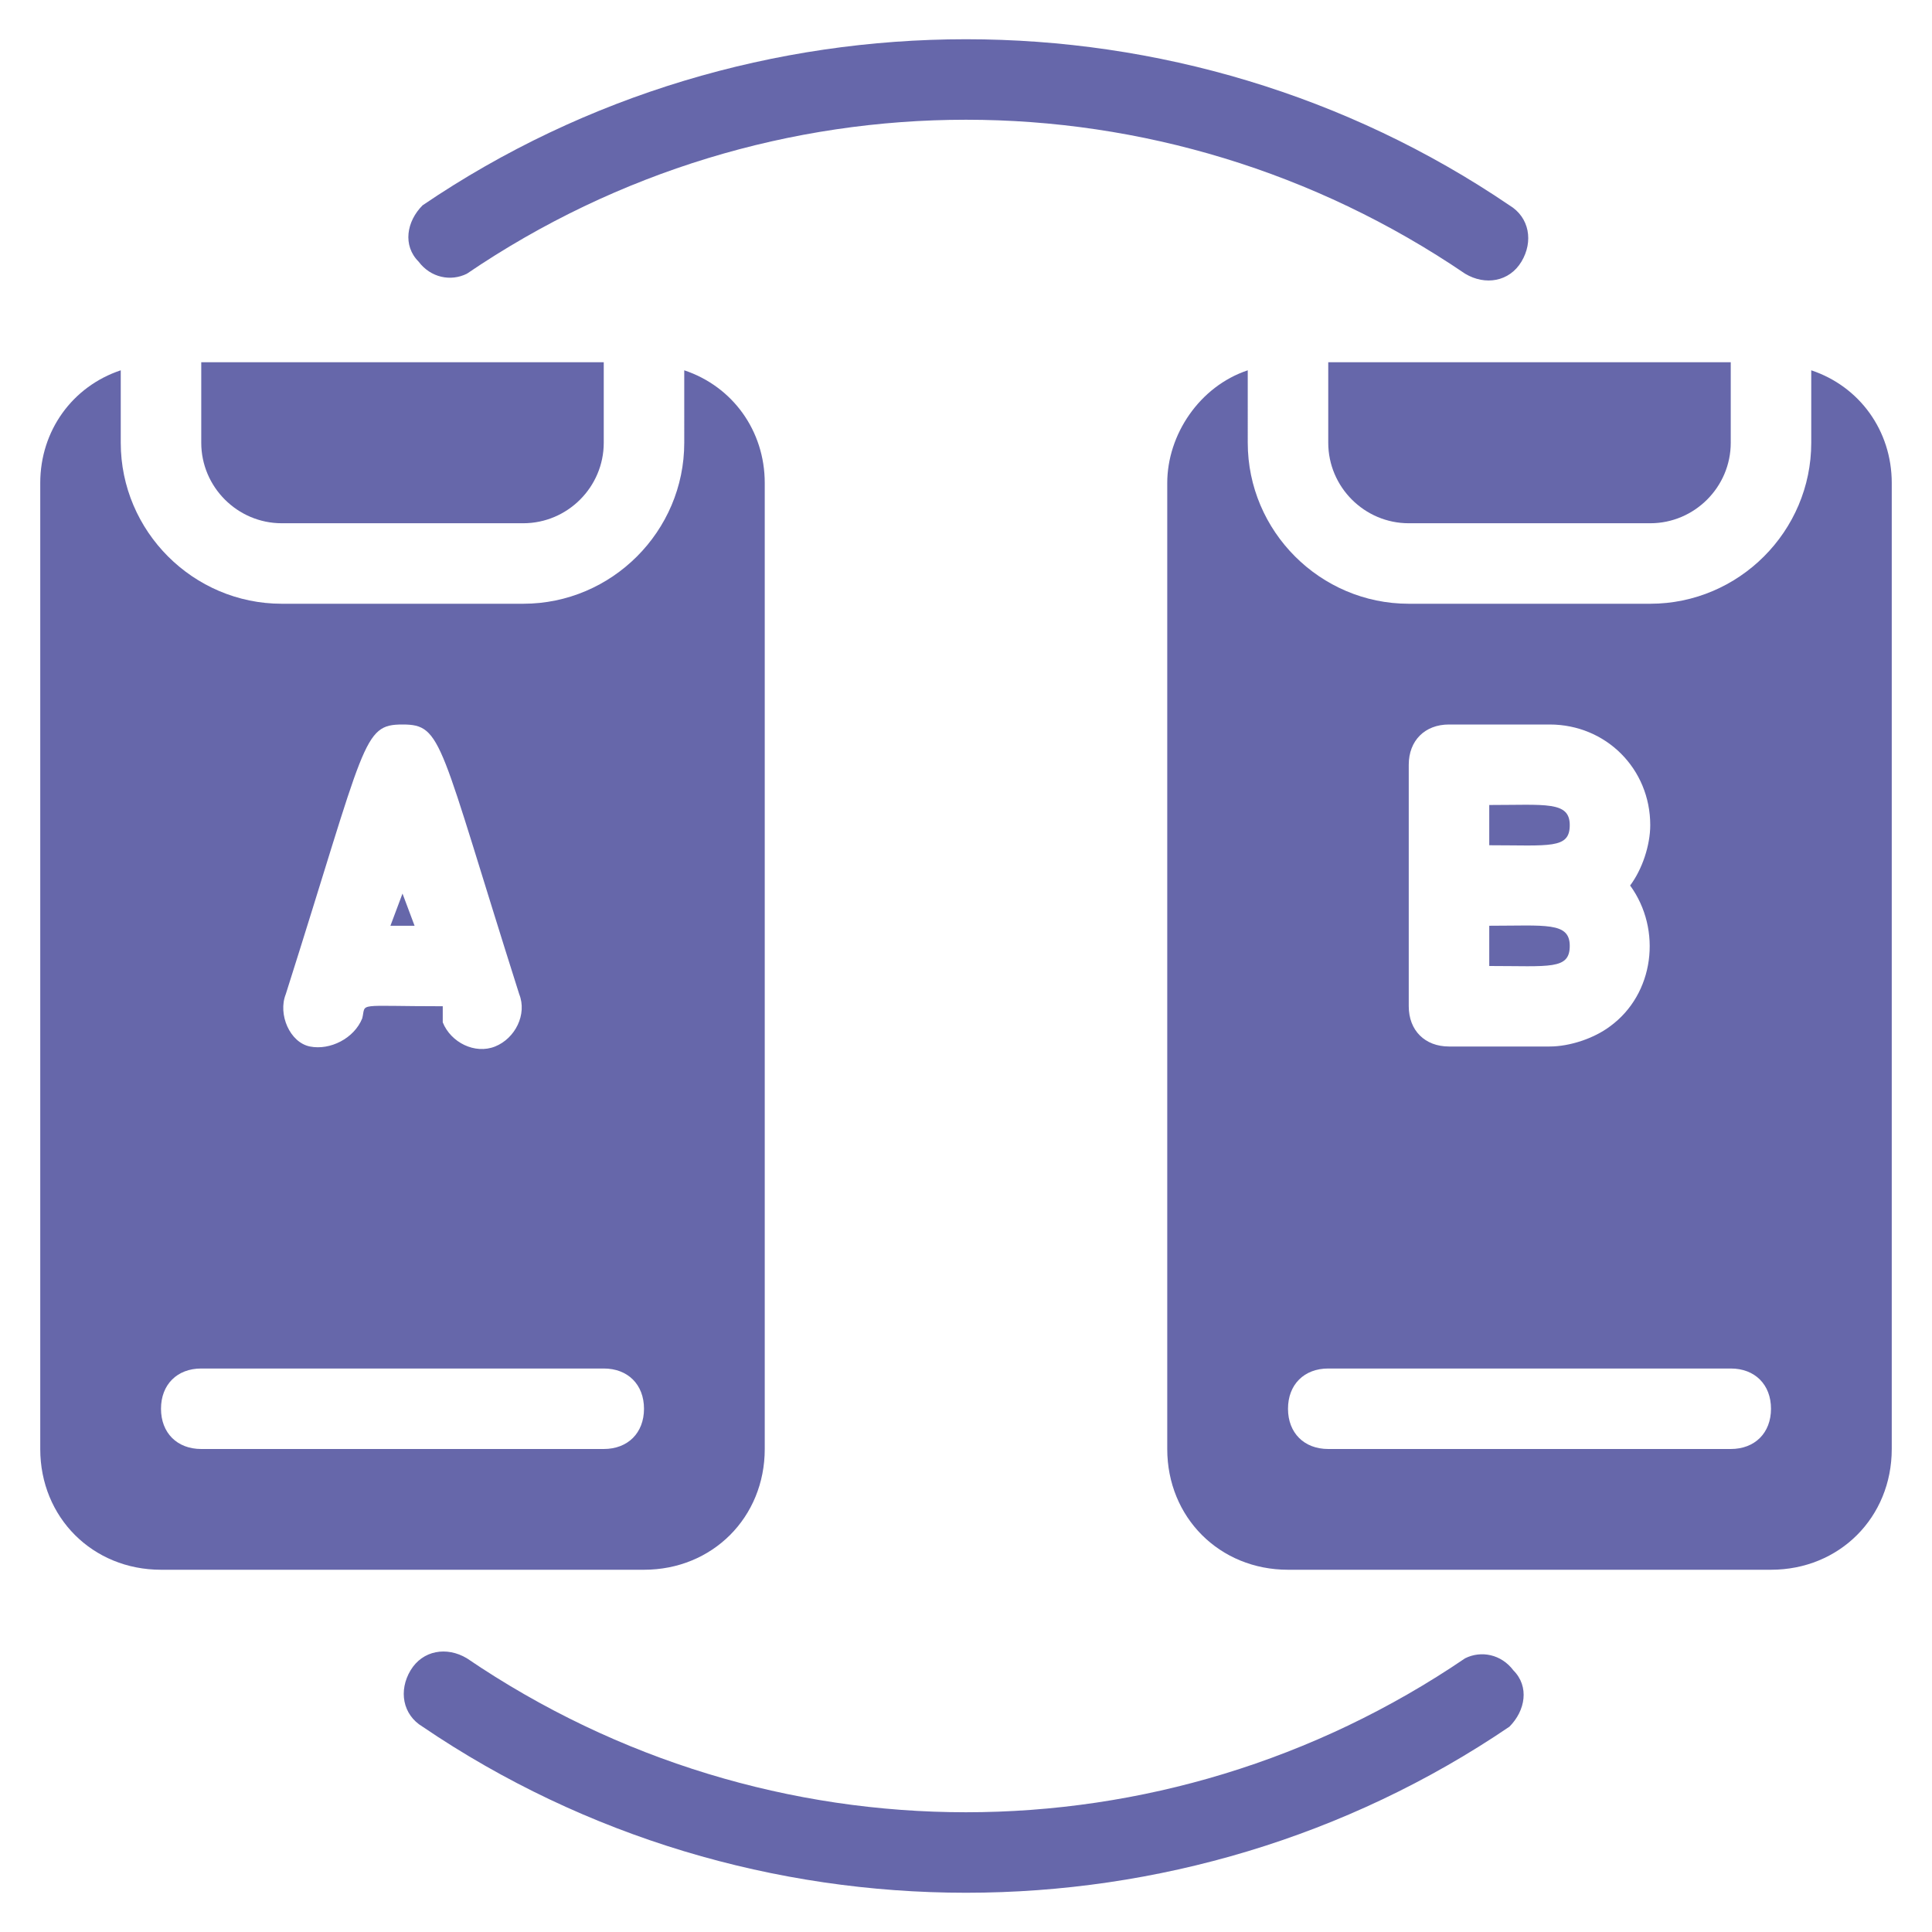
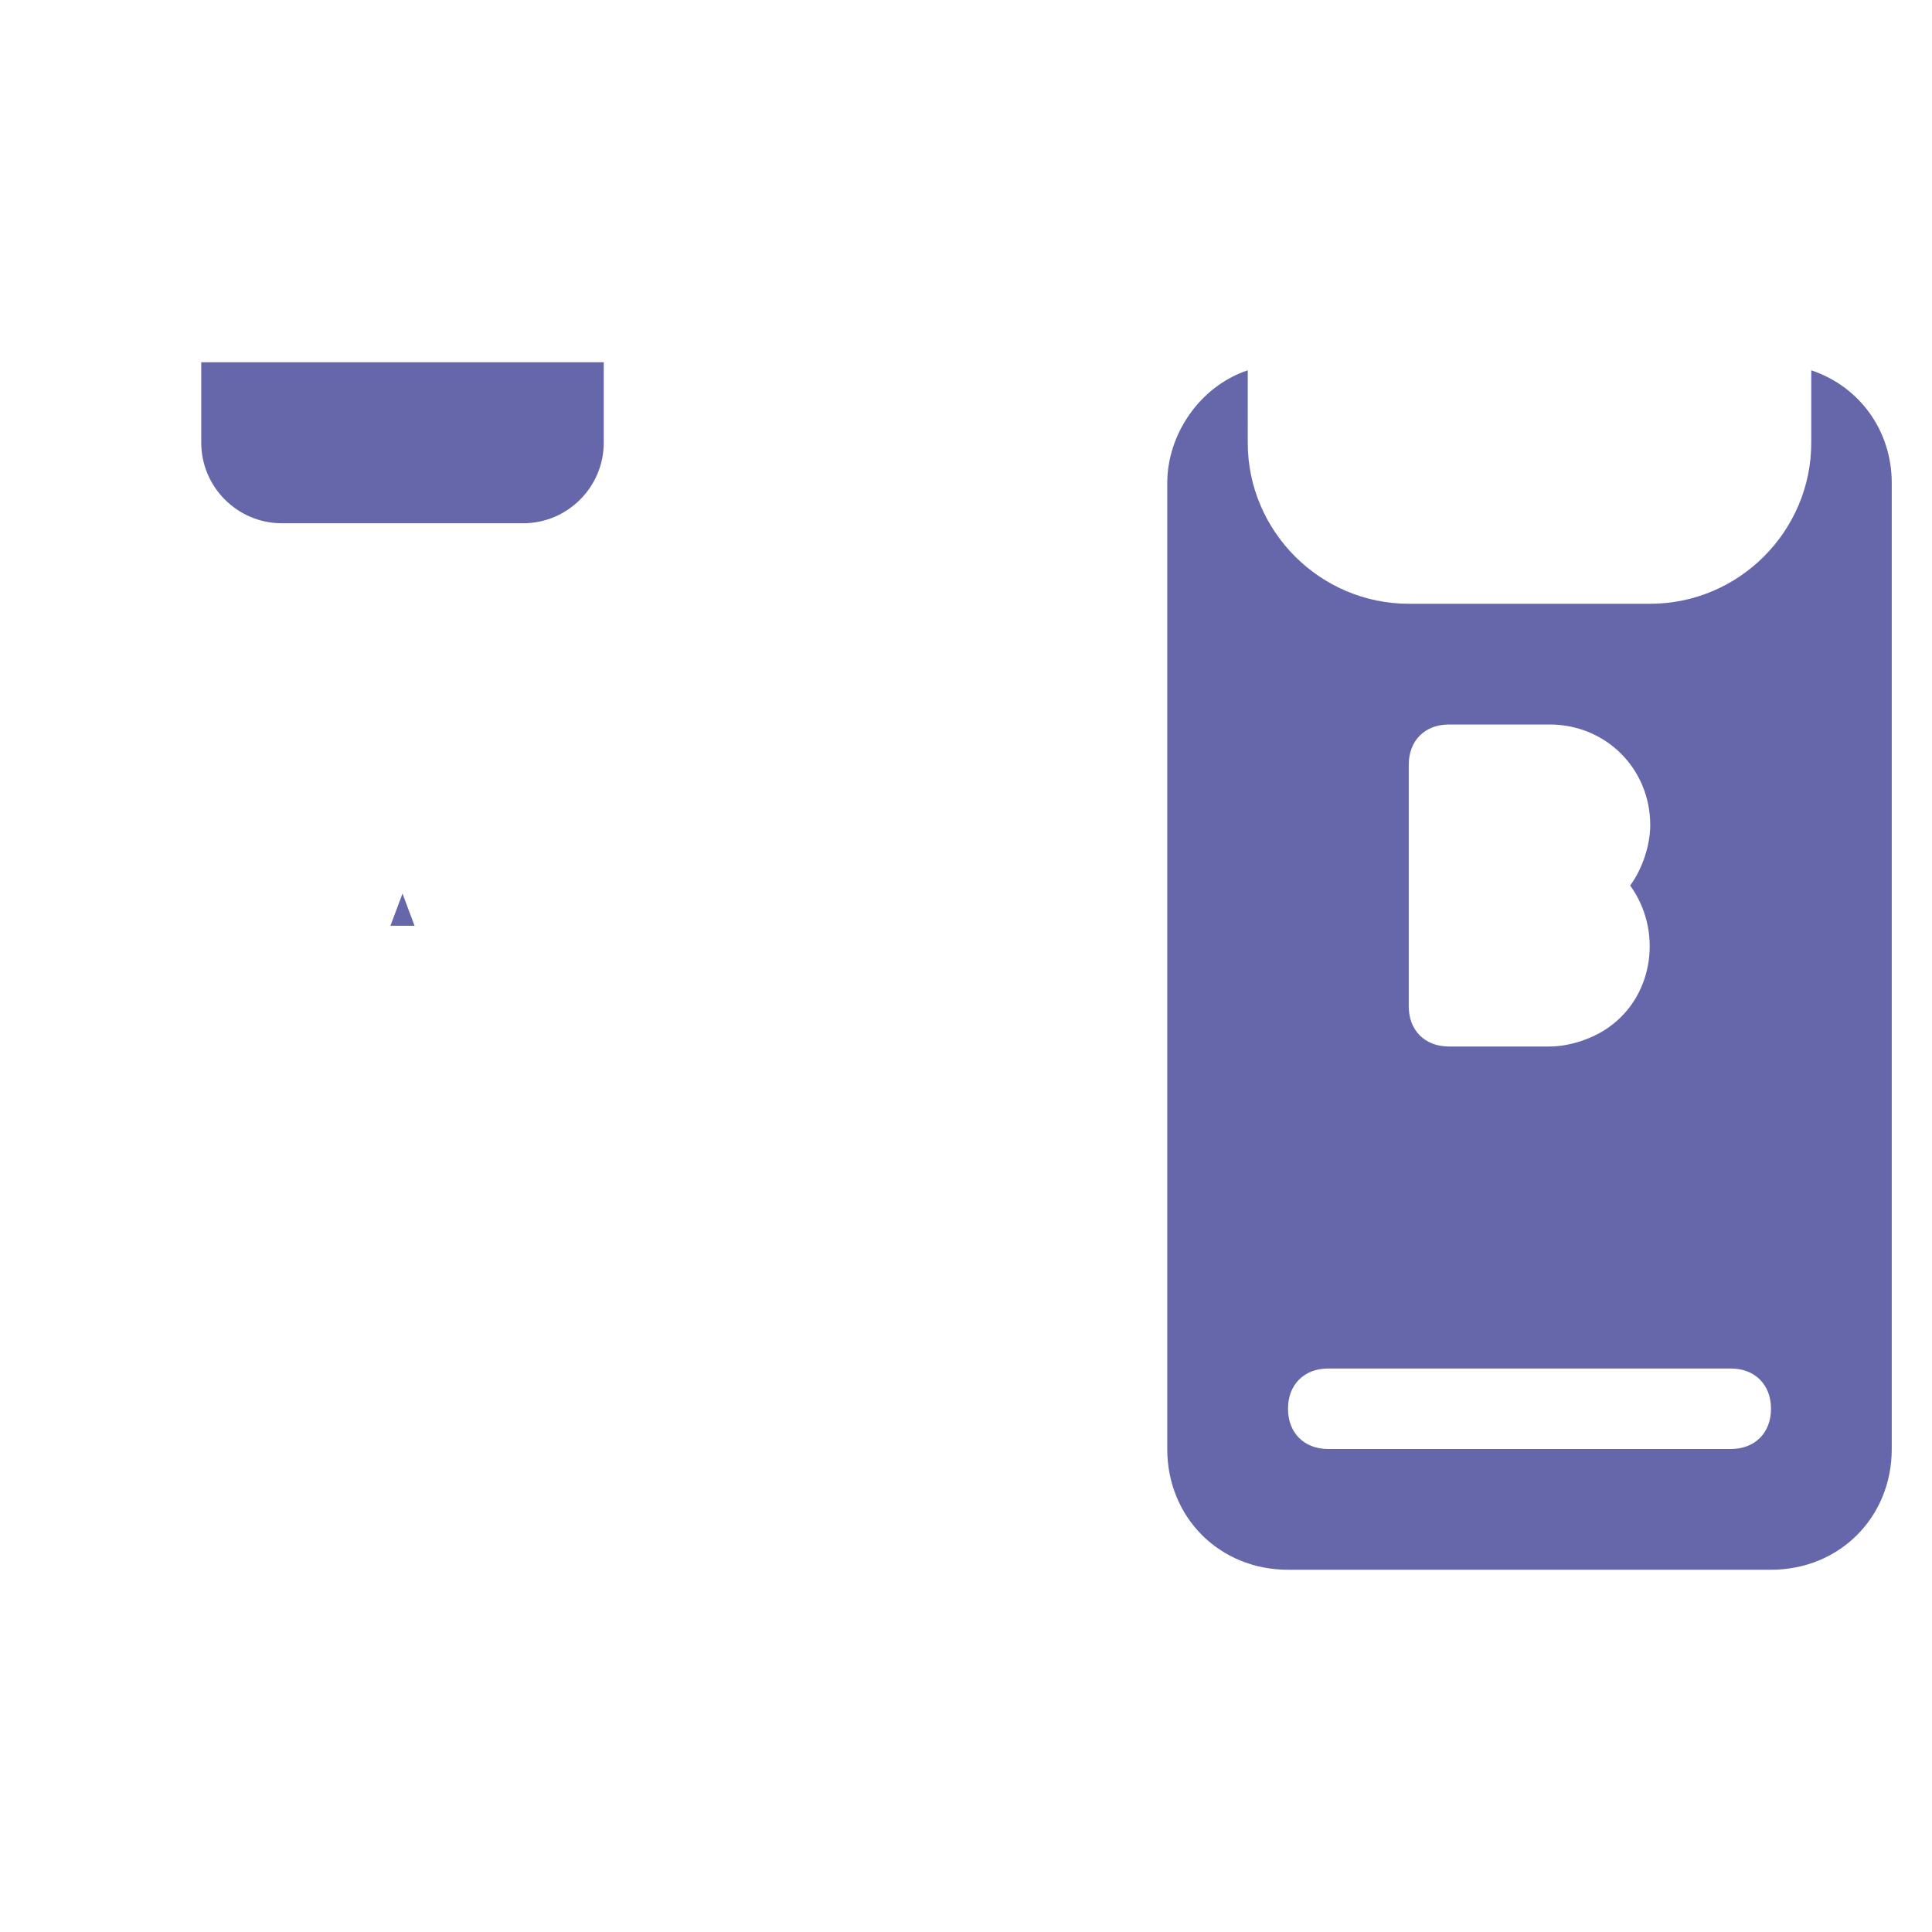
<svg xmlns="http://www.w3.org/2000/svg" version="1.1" id="comparison" x="0px" y="0px" viewBox="0 0 48 48" style="enable-background:new 0 0 48 48;" xml:space="preserve">
  <style type="text/css">
	.st0{fill:#6667AA;}
</style>
  <g>
-     <path class="st0" d="M19,36V12c0-1.3-0.8-2.4-2-2.8V11c0,2.2-1.8,4-4,4H7c-2.2,0-4-1.8-4-4V9.2C1.8,9.6,1,10.7,1,12v24   c0,1.7,1.3,3,3,3h12C17.7,39,19,37.7,19,36z M7.1,24.7C9.1,18.4,9,18,10,18s0.9,0.4,2.9,6.7c0.2,0.5-0.1,1.1-0.6,1.3   c-0.5,0.2-1.1-0.1-1.3-0.6L11,25c-2.2,0-1.9-0.1-2,0.3c-0.2,0.5-0.8,0.8-1.3,0.7S6.9,25.2,7.1,24.7z M15,36H5c-0.6,0-1-0.4-1-1   s0.4-1,1-1h10c0.6,0,1,0.4,1,1S15.6,36,15,36z" />
    <polygon class="st0" points="10,22.2 9.7,23 10.3,23  " />
    <path class="st0" d="M7,13h6c1.1,0,2-0.9,2-2V9H5v2C5,12.1,5.9,13,7,13z M45,9.2V11c0,2.2-1.8,4-4,4h-6c-2.2,0-4-1.8-4-4V9.2   c-1.2,0.4-2,1.6-2,2.8v24c0,1.7,1.3,3,3,3h12c1.7,0,3-1.3,3-3V12C47,10.7,46.2,9.6,45,9.2z M35,19c0-0.6,0.4-1,1-1h2.5   c1.4,0,2.5,1.1,2.5,2.5c0,0.5-0.2,1.1-0.5,1.5c0.8,1.1,0.6,2.7-0.5,3.5c-0.4,0.3-1,0.5-1.5,0.5H36c-0.6,0-1-0.4-1-1V19z M43,36H33   c-0.6,0-1-0.4-1-1s0.4-1,1-1h10c0.6,0,1,0.4,1,1S43.6,36,43,36z" />
-     <path class="st0" d="M39,23.5c0-0.6-0.6-0.5-2-0.5v1C38.5,24,39,24.1,39,23.5z M39,20.5c0-0.6-0.6-0.5-2-0.5v1   C38.5,21,39,21.1,39,20.5z M33,11c0,1.1,0.9,2,2,2h6c1.1,0,2-0.9,2-2V9H33V11z M36.4,41.2c-7.5,5.1-17.3,5.1-24.8,0   c-0.5-0.3-1.1-0.2-1.4,0.3s-0.2,1.1,0.3,1.4l0,0c8.1,5.5,18.9,5.5,27,0c0.4-0.4,0.5-1,0.1-1.4C37.3,41.1,36.8,41,36.4,41.2z    M11.6,6.8c7.5-5.1,17.3-5.1,24.8,0c0.5,0.3,1.1,0.2,1.4-0.3s0.2-1.1-0.3-1.4c-8.1-5.5-18.9-5.5-27,0c-0.4,0.4-0.5,1-0.1,1.4   C10.7,6.9,11.2,7,11.6,6.8z" />
  </g>
</svg>